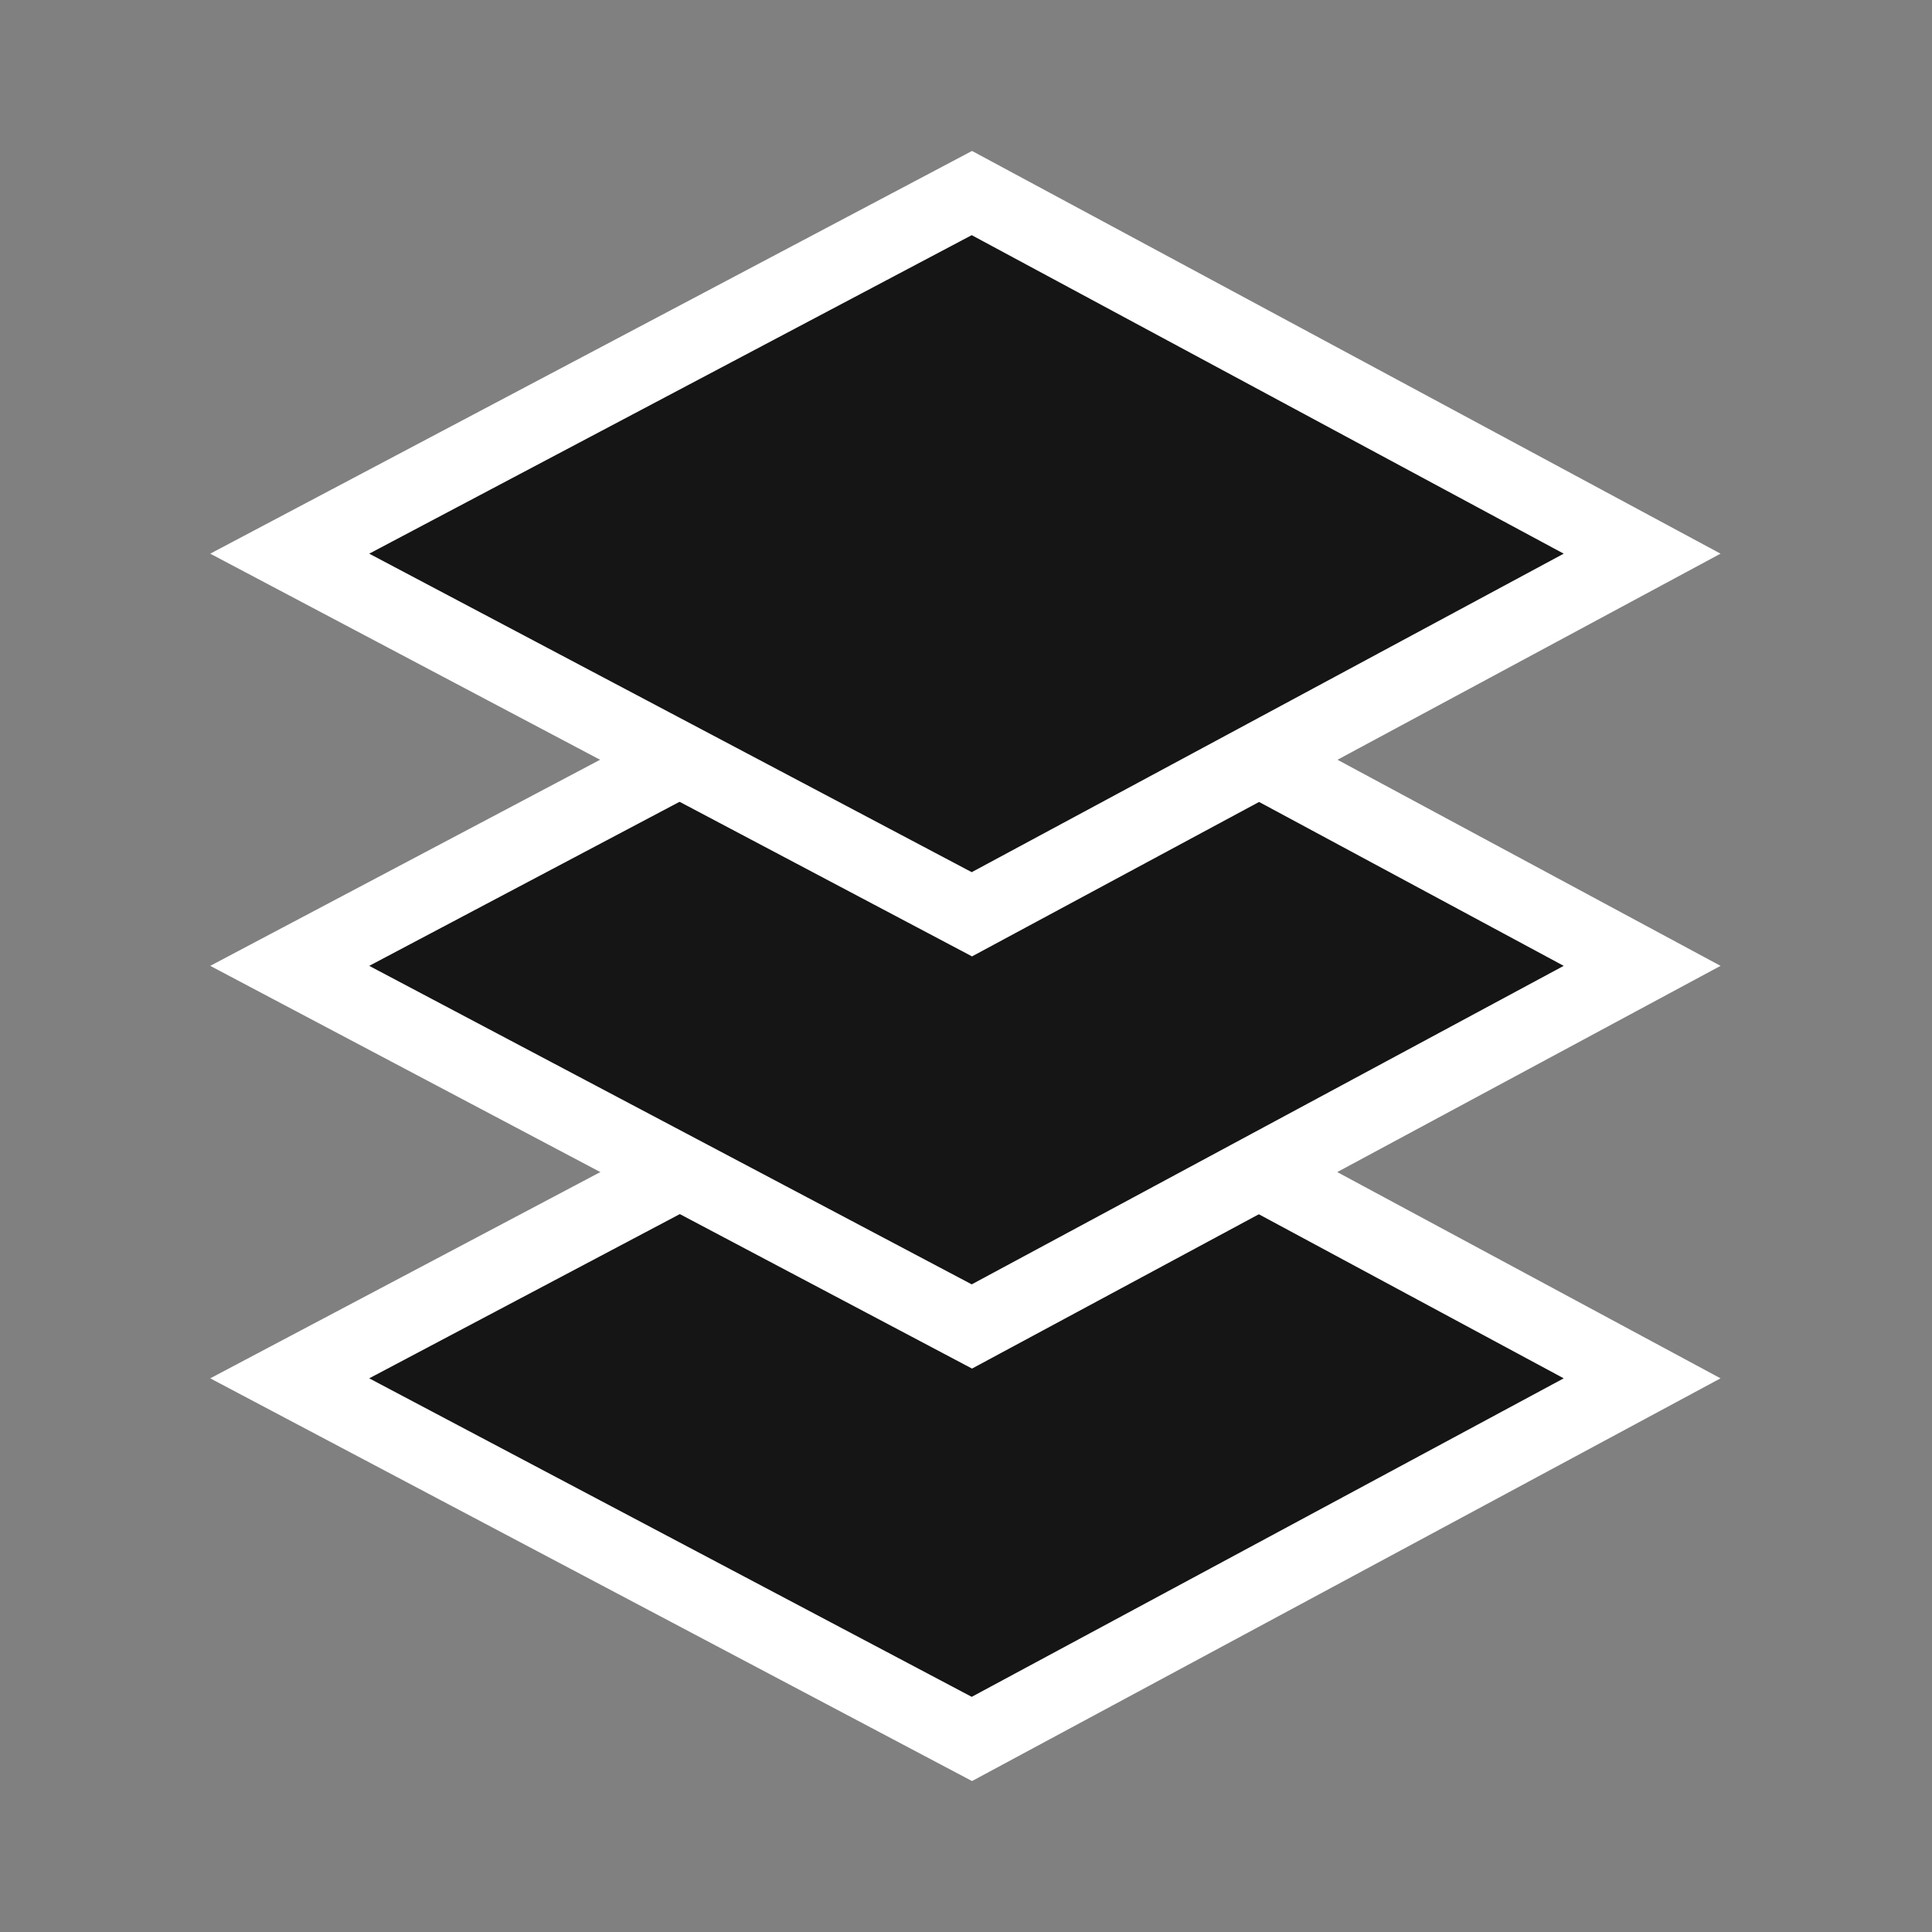
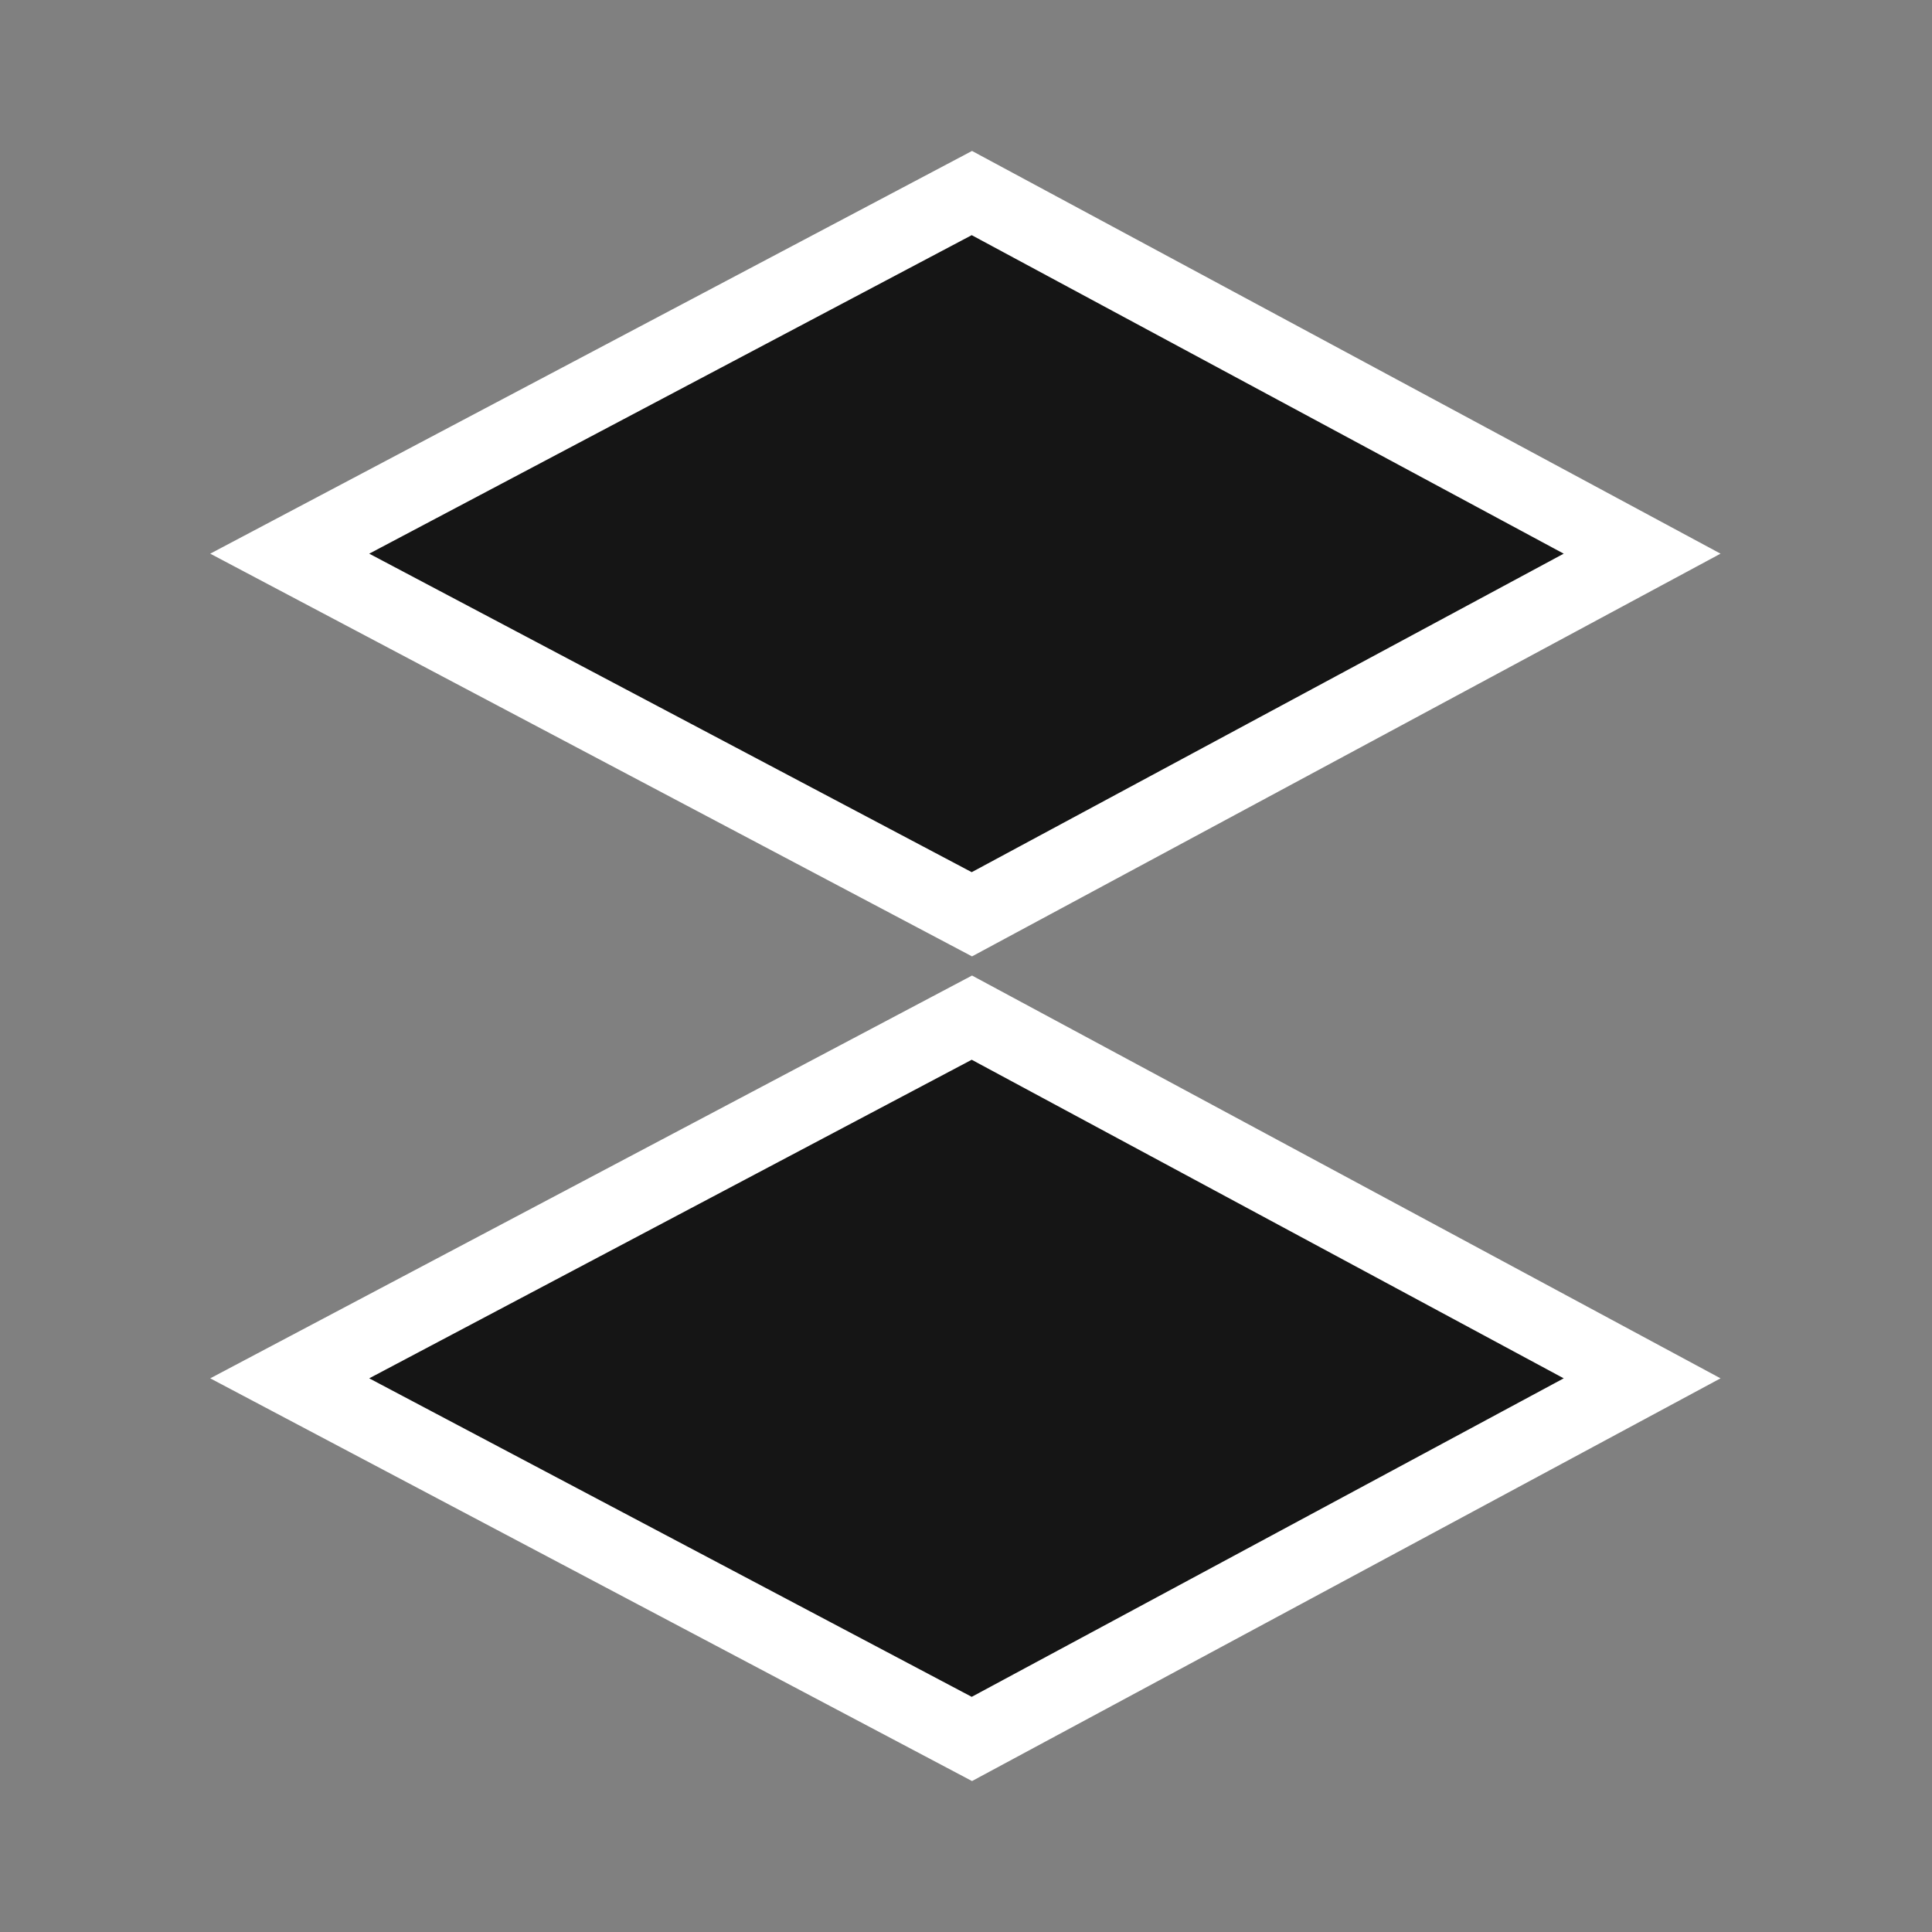
<svg xmlns="http://www.w3.org/2000/svg" width="26" height="26" viewBox="0 0 26 26" fill="none">
  <rect x="0" y="0" width="26" height="26" fill="#808080" stroke="none" />
  <path d="M3.899 18.549L13.079 23.402L22.099 18.549L13.079 13.695L3.899 18.549Z" fill="#151515" stroke="white" />
-   <path d="M3.899 12.998L13.079 17.851L22.099 12.998L13.079 8.145L3.899 12.998Z" fill="#151515" stroke="white" />
  <path d="M3.899 7.451L13.079 12.304L22.099 7.451L13.079 2.598L3.899 7.451Z" fill="#151515" stroke="white" />
</svg>